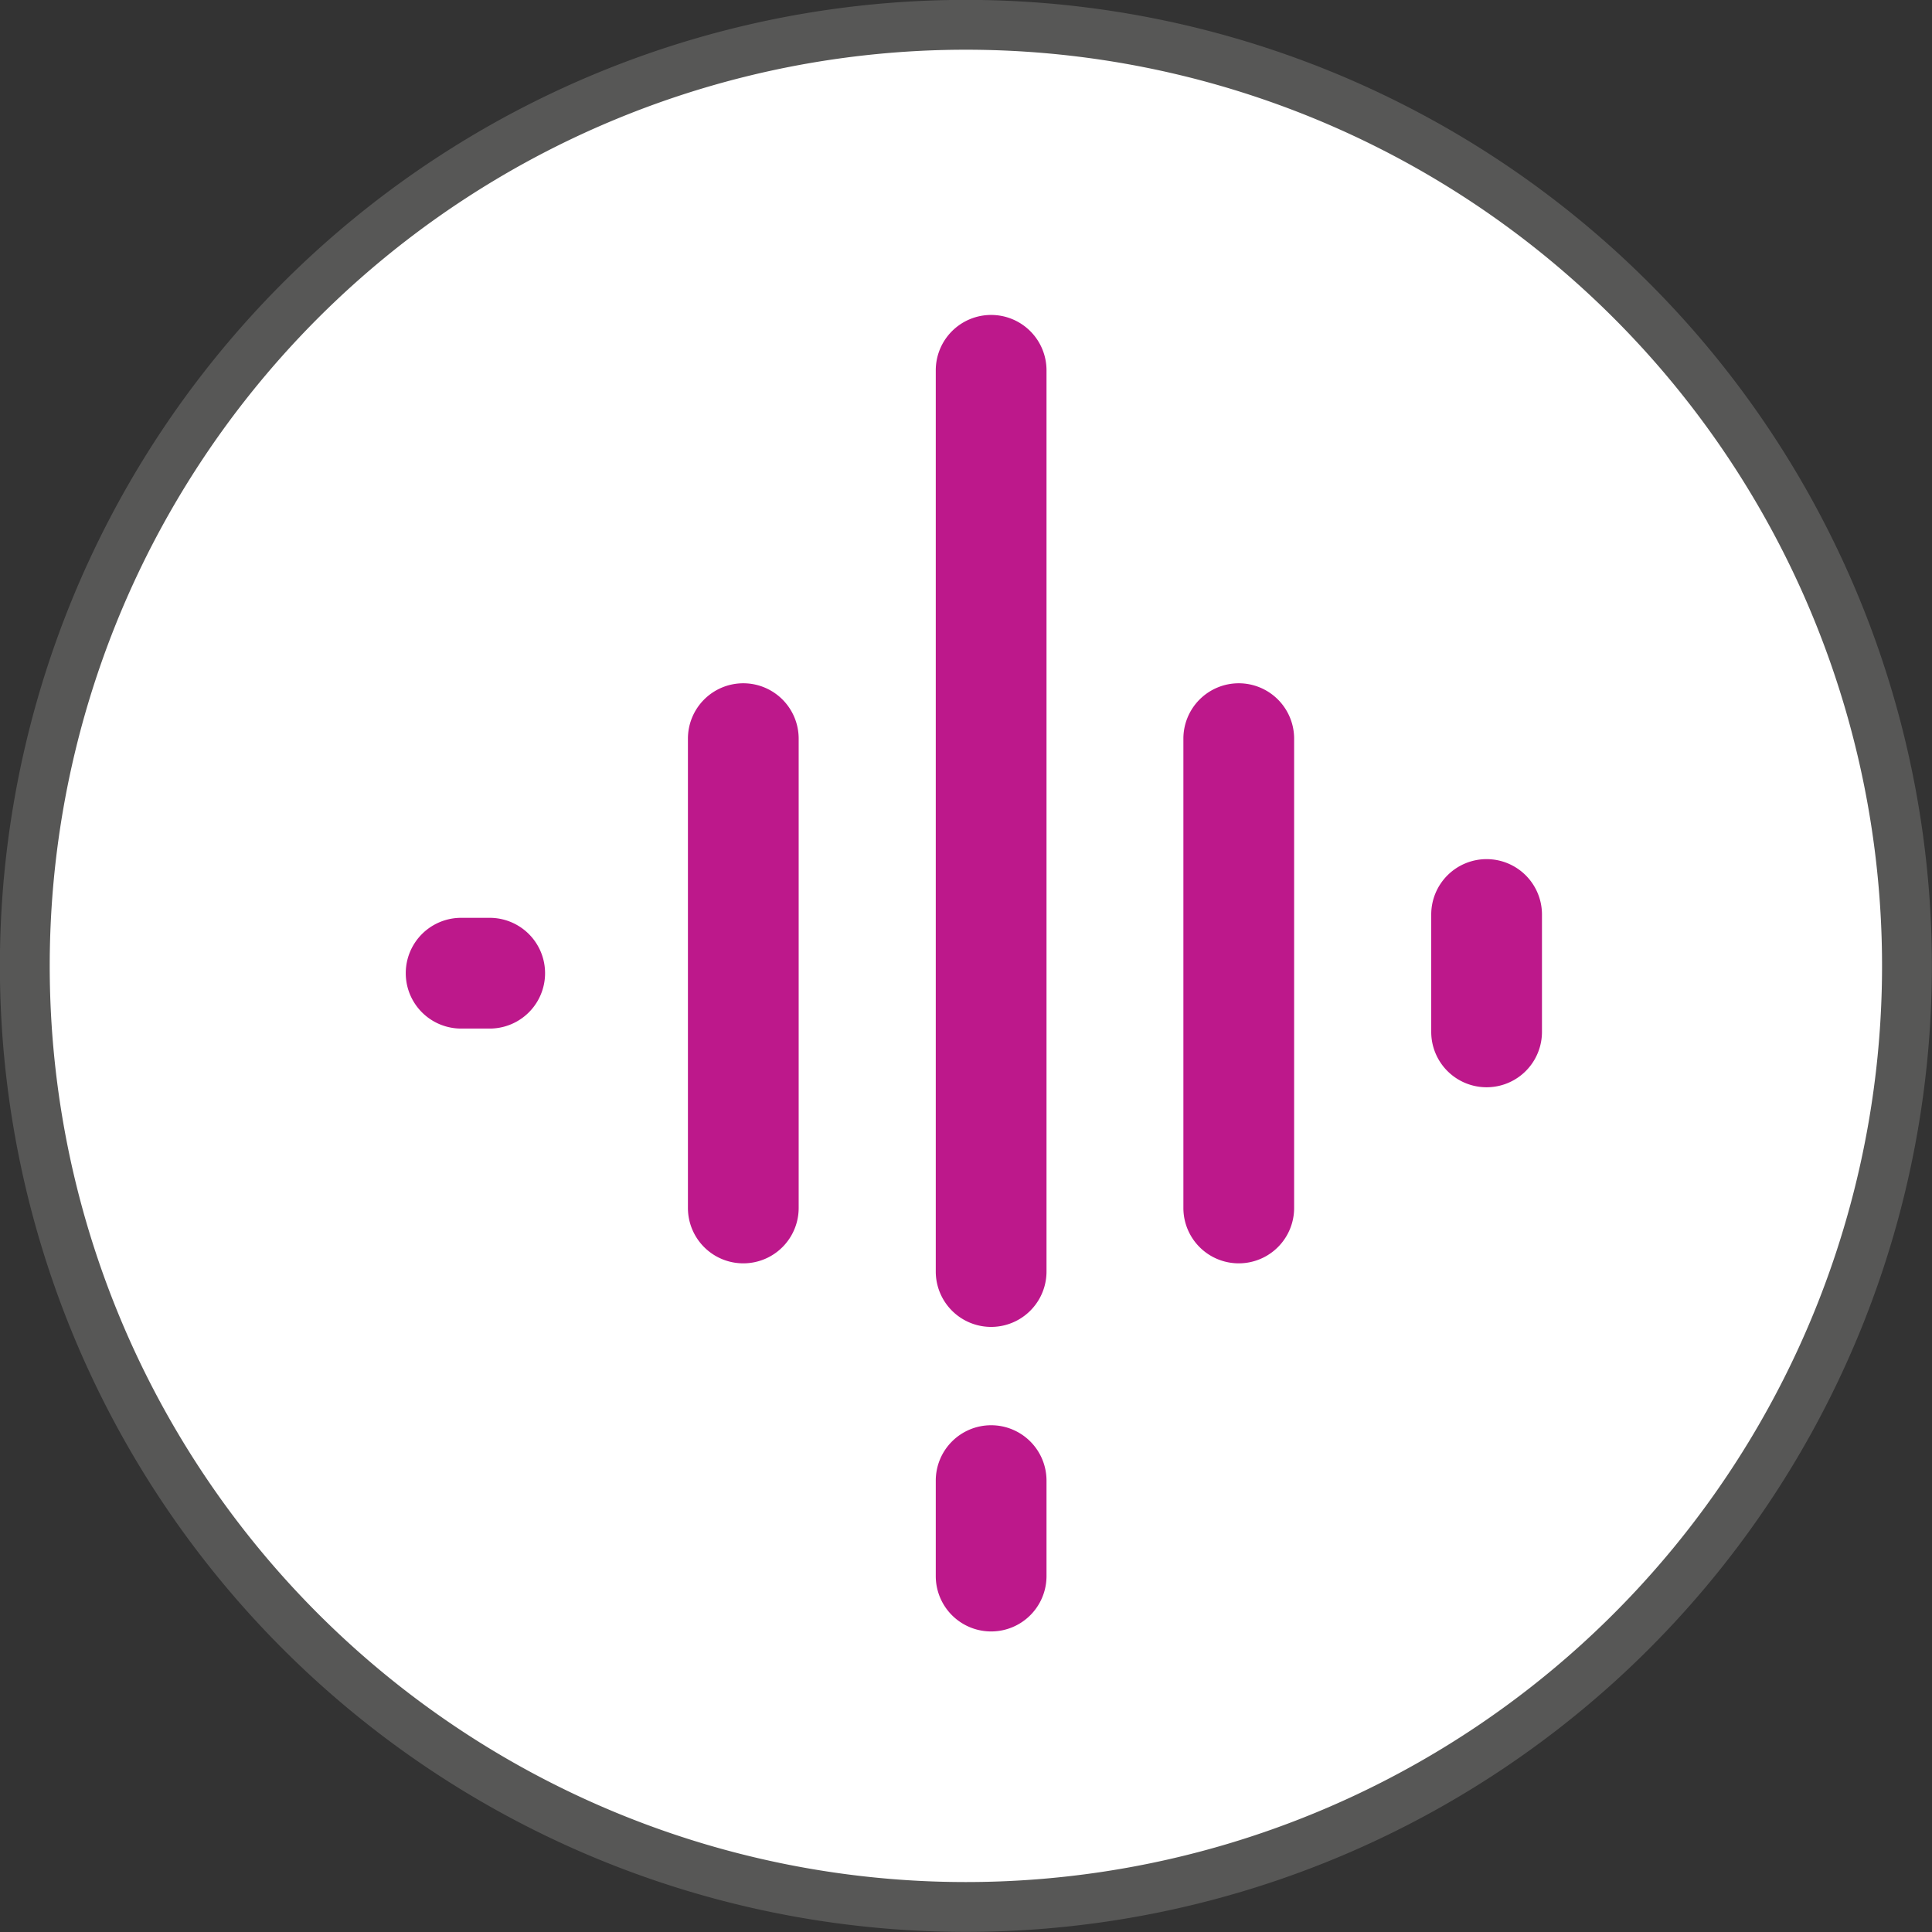
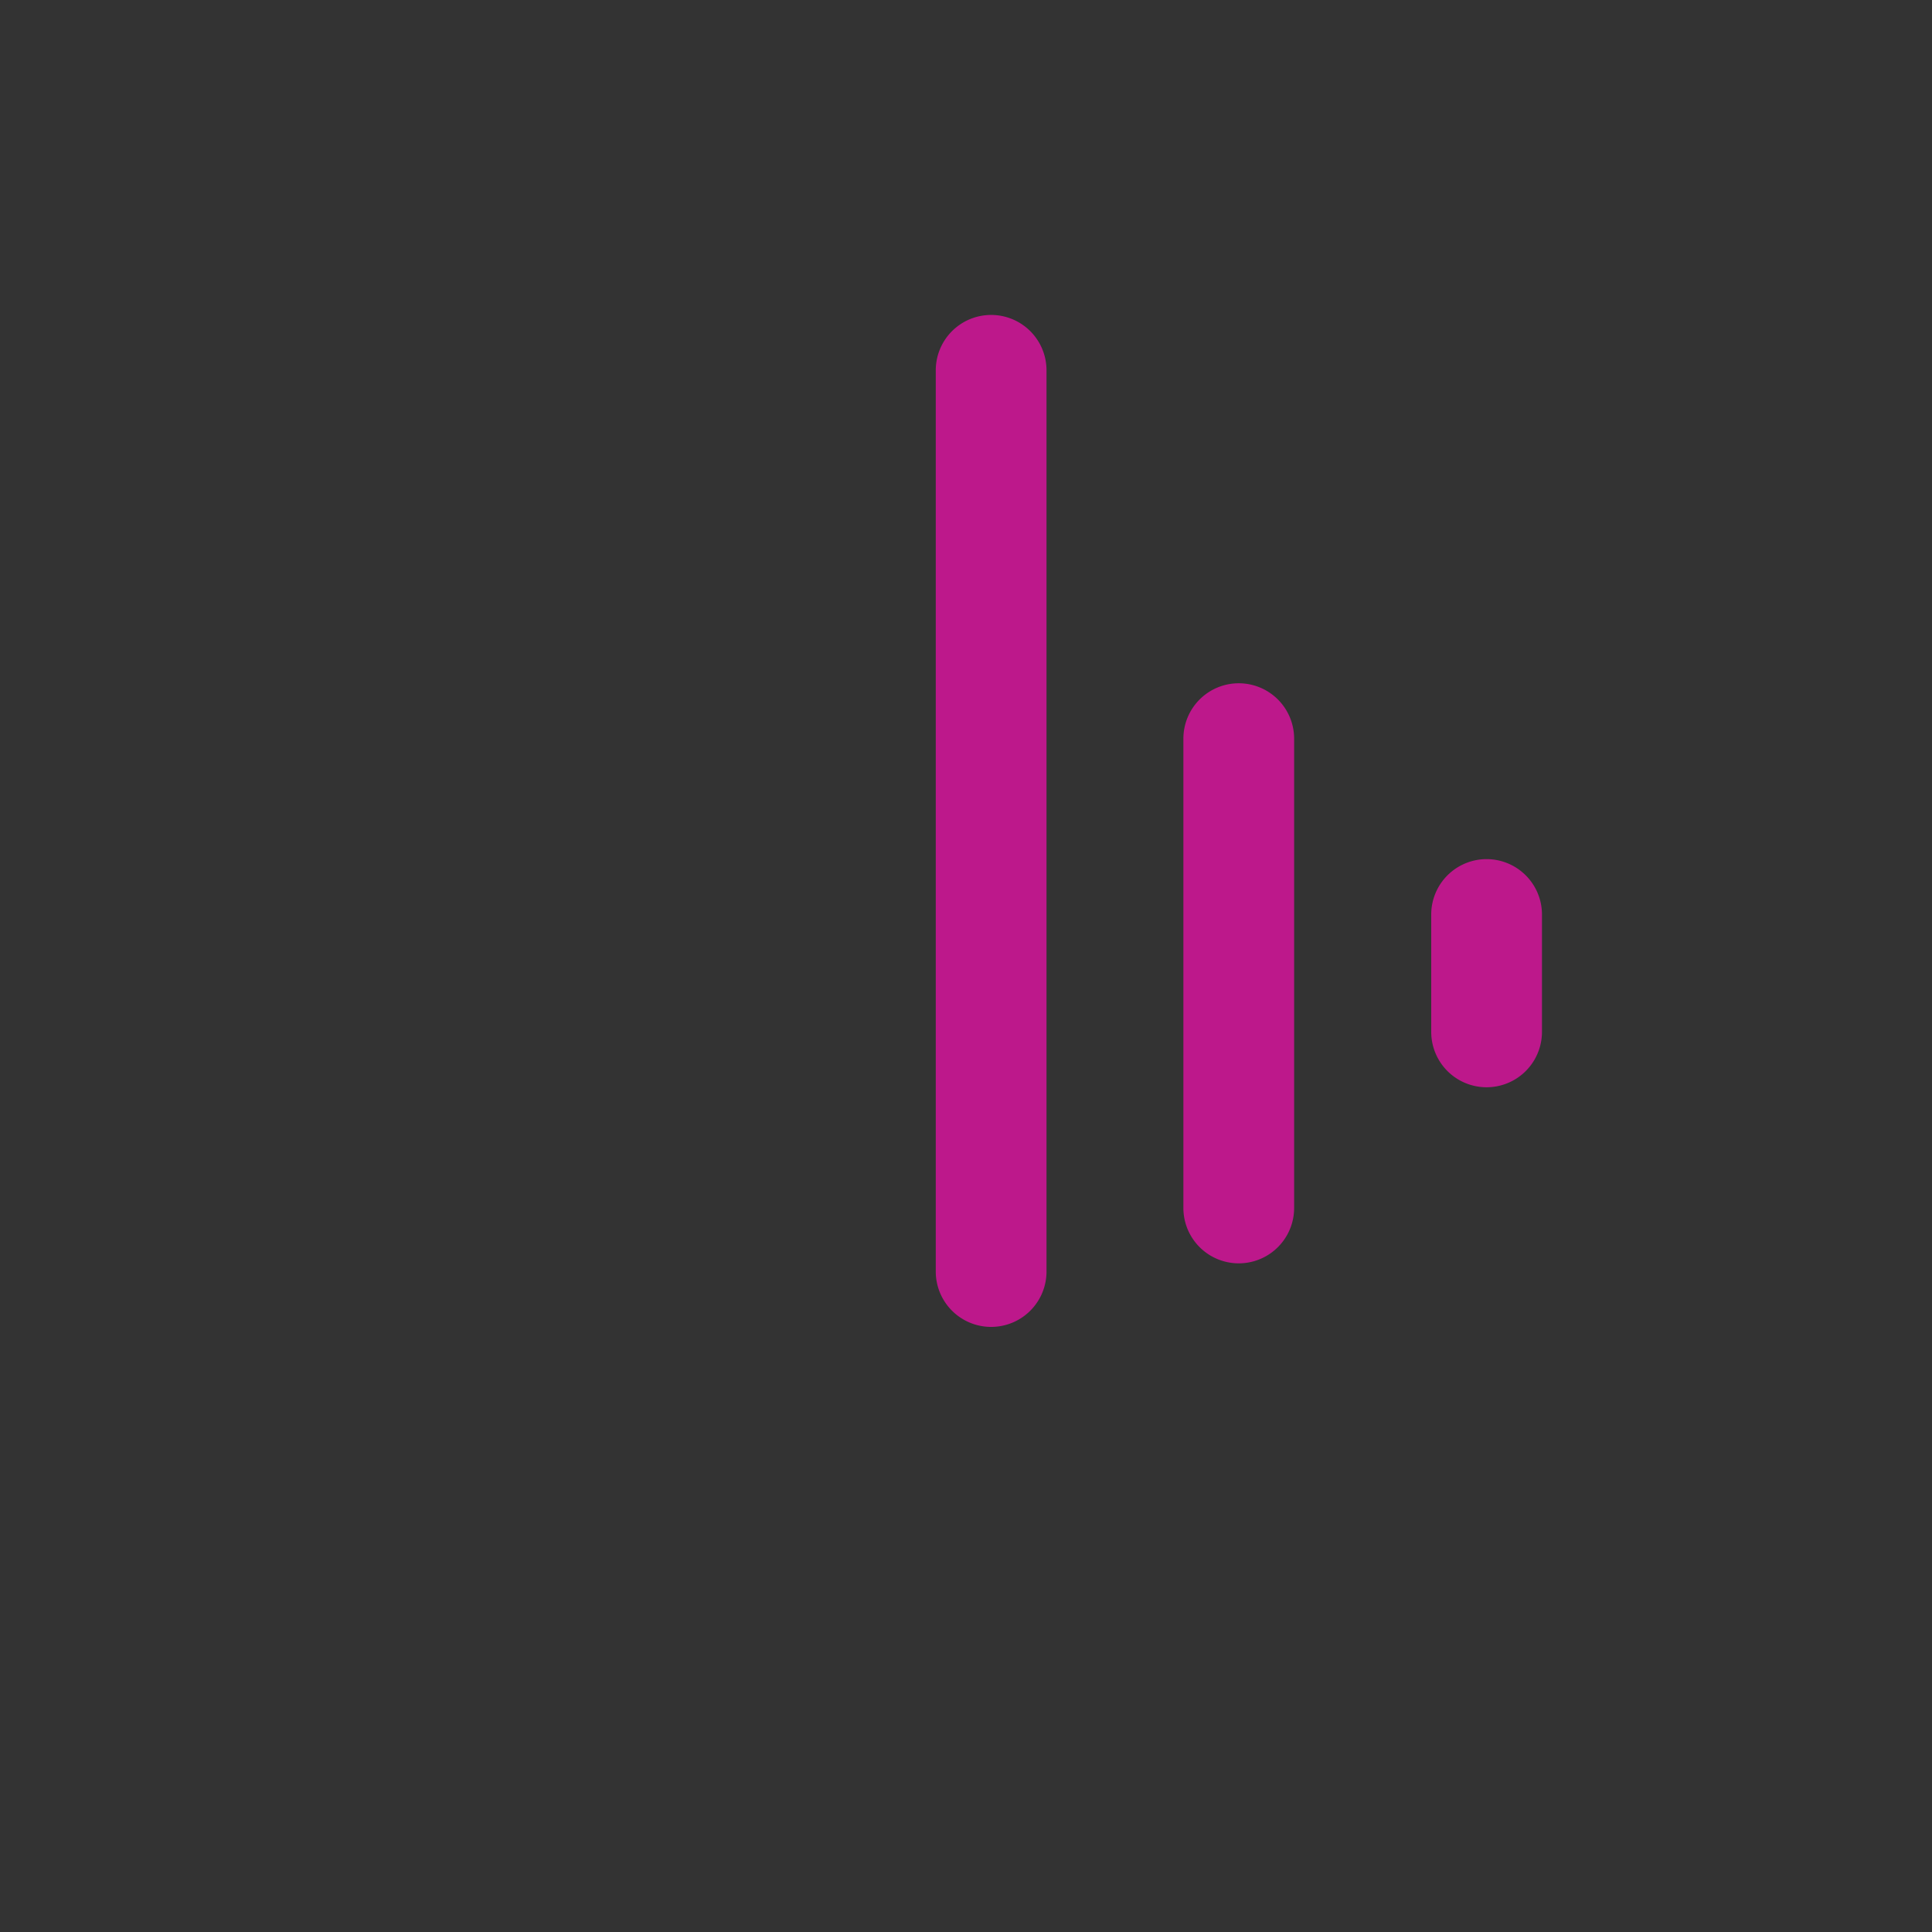
<svg xmlns="http://www.w3.org/2000/svg" viewBox="0 0 87.23 87.23">
  <rect x="0" y="0" width="87.23" height="87.23" fill="#333333" stroke="none" />
  <defs>
    <style>.cls-1,.cls-4{fill:none;}.cls-2{clip-path:url(#clip-path);}.cls-3{fill:#fff;}.cls-4{stroke:#575756;stroke-width:2.25px;}.cls-5{fill:#bd188b;}</style>
    <clipPath id="clip-path" transform="translate(0)">
-       <rect class="cls-1" width="87.23" height="87.23" />
-     </clipPath>
+       </clipPath>
  </defs>
  <g id="Layer_2" data-name="Layer 2">
    <g id="Layer_1-2" data-name="Layer 1">
      <g class="cls-2">
-         <path class="cls-3" d="M43.61,86.1A42.49,42.49,0,1,0,1.12,43.61,42.49,42.49,0,0,0,43.61,86.1" transform="translate(0)" />
-         <path class="cls-4" d="M43.61,86.1A42.49,42.49,0,1,0,1.12,43.61,42.49,42.49,0,0,0,43.61,86.1Z" transform="translate(0)" />
+         <path class="cls-4" d="M43.61,86.1Z" transform="translate(0)" />
      </g>
-       <path class="cls-5" d="M22.11,41.44H20.82a2.5,2.5,0,1,0,0,5h1.29a2.5,2.5,0,0,0,0-5Z" transform="translate(0)" />
-       <path class="cls-5" d="M33.56,30.85a2.5,2.5,0,0,0-2.5,2.5V54.54a2.5,2.5,0,1,0,5,0V33.35A2.5,2.5,0,0,0,33.56,30.85Z" transform="translate(0)" />
-       <path class="cls-5" d="M44.75,64.35a2.5,2.5,0,0,0-2.5,2.5v4.31a2.5,2.5,0,0,0,5,0V66.85A2.5,2.5,0,0,0,44.75,64.35Z" transform="translate(0)" />
      <path class="cls-5" d="M44.75,14.22a2.5,2.5,0,0,0-2.5,2.5V57.41a2.5,2.5,0,0,0,5,0V16.72A2.5,2.5,0,0,0,44.75,14.22Z" transform="translate(0)" />
      <path class="cls-5" d="M55.93,30.85a2.5,2.5,0,0,0-2.5,2.5V54.54a2.5,2.5,0,0,0,5,0V33.35A2.5,2.5,0,0,0,55.93,30.85Z" transform="translate(0)" />
      <path class="cls-5" d="M67.12,38.79a2.5,2.5,0,0,0-2.5,2.5v5.3a2.5,2.5,0,0,0,5,0v-5.3A2.5,2.5,0,0,0,67.12,38.79Z" transform="translate(0)" />
    </g>
  </g>
</svg>